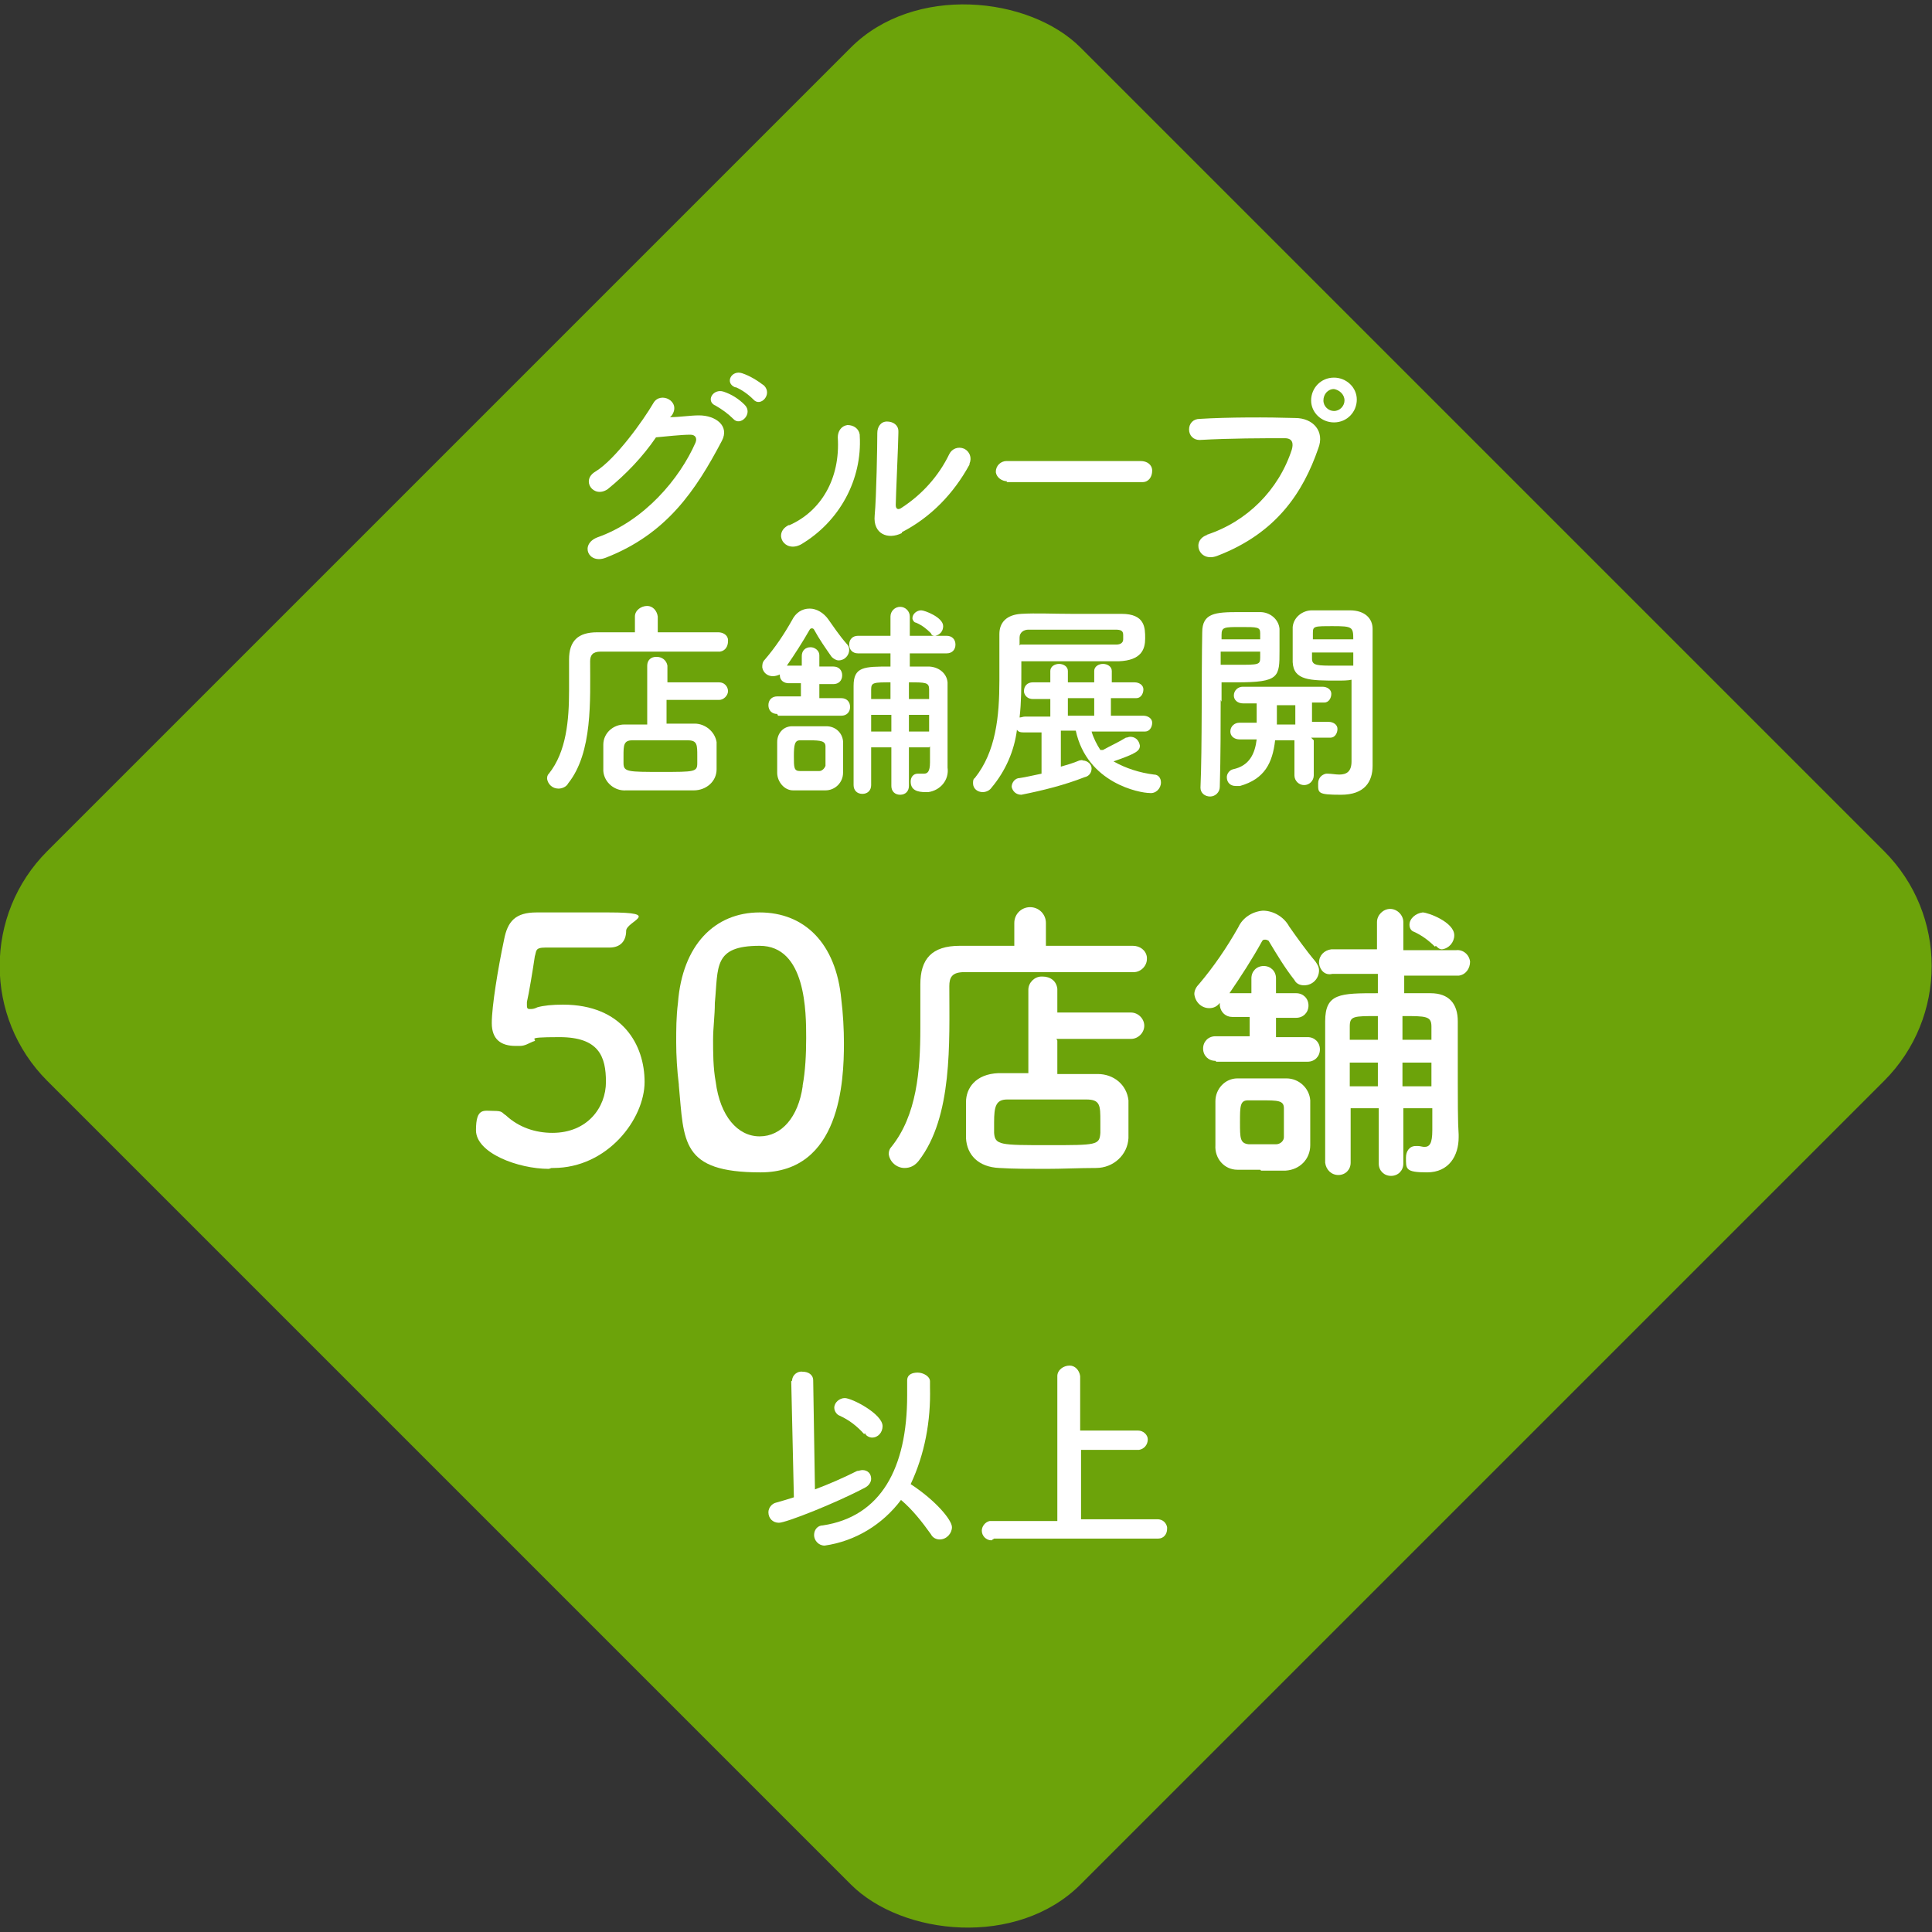
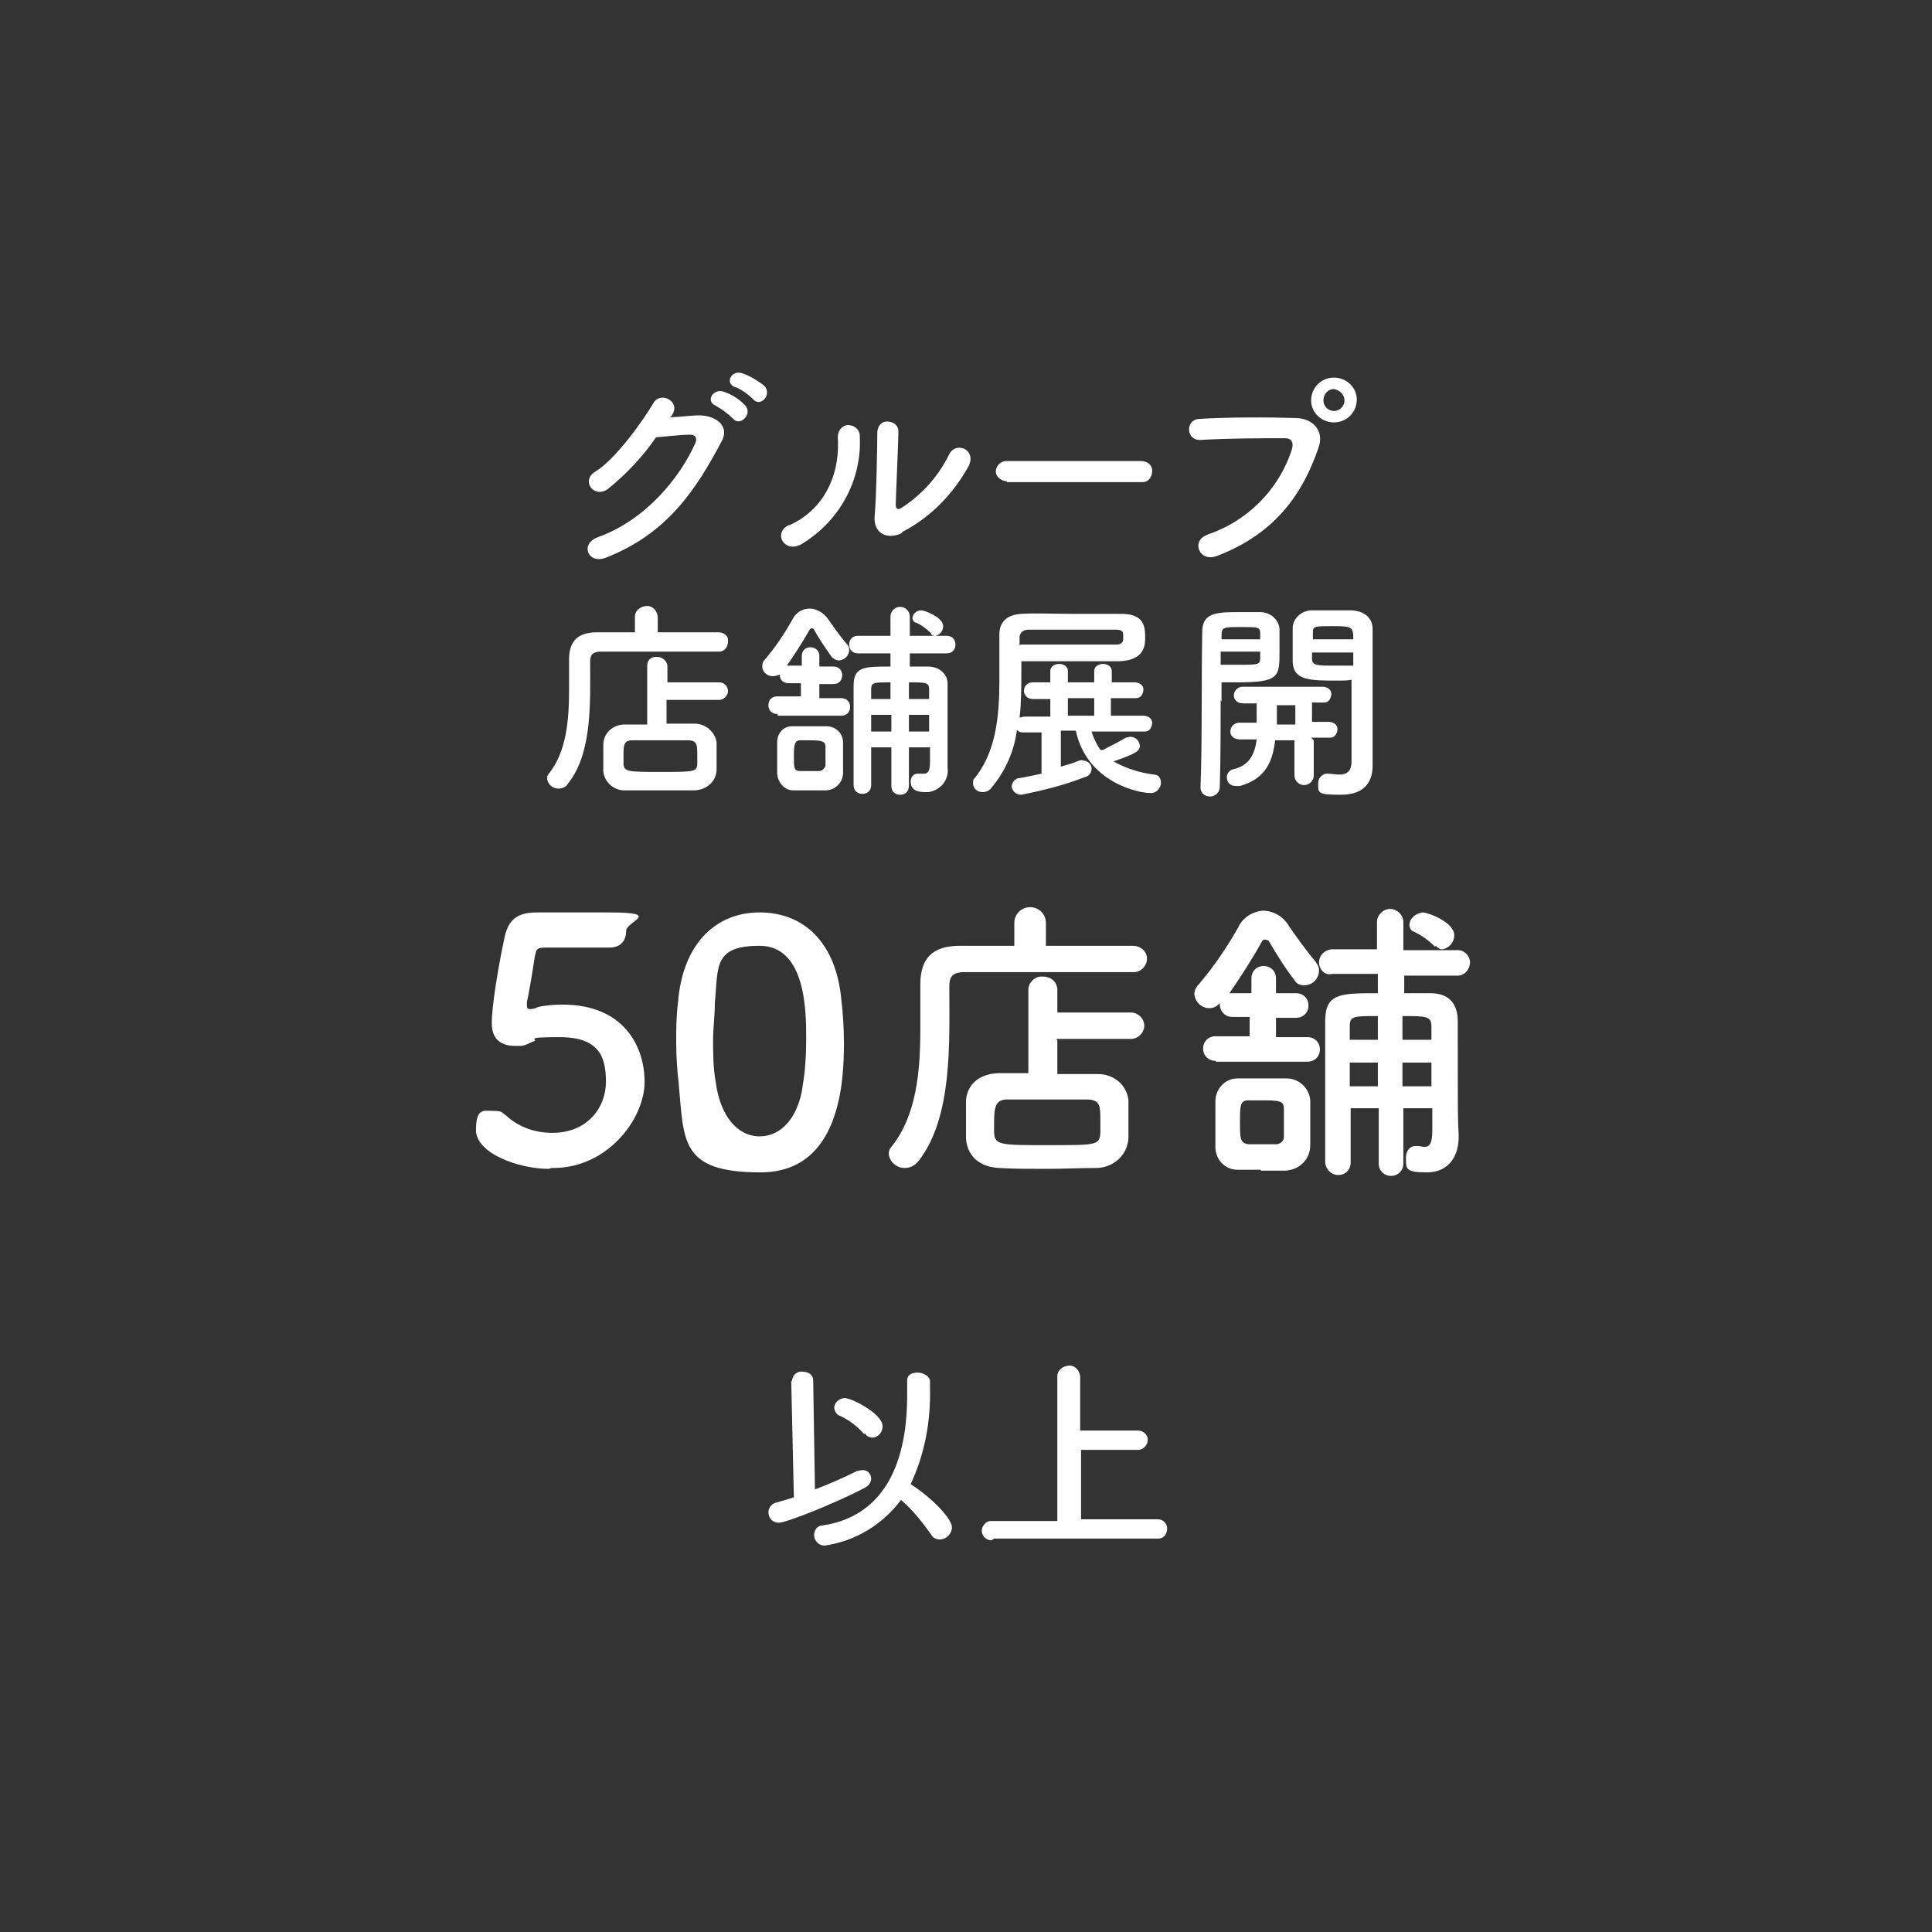
<svg xmlns="http://www.w3.org/2000/svg" id="_レイヤー_1" data-name="レイヤー_1" version="1.1" viewBox="0 0 220 220">
  <rect x="0" y="0" width="220" height="220" fill="#333333" stroke="none" />
  <defs>
    <style>
      .st0 {
        fill: #7bbf00;
        opacity: .8;
      }

      .st0, .st1 {
        isolation: isolate;
      }

      .st2 {
        fill: #fff;
      }
    </style>
  </defs>
  <g id="_レイヤー_2" data-name="レイヤー_2">
    <g id="FV">
-       <rect class="st0" x="26.8" y="26.8" width="166.4" height="166.4" rx="18.5" ry="18.5" transform="translate(-45.6 110) rotate(-45)" />
      <path class="st2" d="M76.4,47.5c1,0,2.2-.2,3.2-.2,1.9,0,3.5,1.2,2.6,2.9-3,5.7-6.3,10.6-13.2,13.3-2,.8-3-1.5-1-2.3,5.4-1.9,9.4-6.7,11.2-10.8.2-.5,0-.9-.6-.9-1,0-2.8.2-3.9.3-1.5,2.2-3.4,4.2-5.5,5.9-1.6,1.1-3.1-1-1.4-2,2.3-1.4,5.5-5.9,6.6-7.8.8-1.4,3.2-.2,2.1,1.4l-.2.2ZM81.5,46.2c-1.2-.5-.3-2,.9-1.6.9.3,1.7.8,2.4,1.5,1,1-.5,2.5-1.3,1.6-.6-.6-1.3-1.1-2-1.5ZM83.7,44.1c-1.2-.5-.4-2,.8-1.6.9.3,1.7.8,2.5,1.4,1,1-.4,2.5-1.2,1.6-.6-.6-1.3-1.1-2-1.4Z" />
      <path class="st2" d="M89.9,59.8c3.6-1.6,5.8-5.3,5.5-10,0-.7.4-1.3,1.1-1.4.7,0,1.3.4,1.4,1.1,0,0,0,0,0,.1.3,5-2.3,9.8-6.7,12.4-1.9,1-3.2-1.3-1.4-2.2ZM102.7,60.7c-1.6.8-3.3.1-3.1-2s.3-8,.3-9.4c0-.7.4-1.3,1.1-1.3.7,0,1.3.4,1.3,1.1,0,0,0,.1,0,.2,0,1-.3,7.4-.3,8.2,0,.5.3.6.7.3,2.3-1.5,4.2-3.6,5.4-6.1.3-.6,1-.9,1.7-.6.6.3.9,1,.6,1.7,0,0,0,0,0,.1-1.8,3.3-4.4,6-7.7,7.7Z" />
      <path class="st2" d="M114.7,54.8c-.6,0-1.2-.4-1.3-1,0,0,0,0,0-.1,0-.7.6-1.2,1.2-1.2,0,0,0,0,0,0h15.3c.7,0,1.3.4,1.3,1.1,0,.7-.4,1.3-1.1,1.3,0,0-.1,0-.2,0h-15.3Z" />
      <path class="st2" d="M137.4,60.9c4.6-1.5,8.2-5.1,9.7-9.7.2-.7.1-1.3-.8-1.3-2.4,0-6.2,0-9.7.2-.7,0-1.2-.5-1.2-1.2s.5-1.2,1.2-1.2c3.2-.2,7.8-.2,10.9-.1,2,0,3.4,1.5,2.6,3.5-1.7,4.9-4.7,9.6-11.5,12.2-2.1.8-3-1.8-1.1-2.4ZM151.9,48.1c-1.4,0-2.6-1.1-2.6-2.5h0c0-1.4,1.1-2.6,2.6-2.6,1.4,0,2.6,1.1,2.6,2.5,0,1.4-1.1,2.6-2.6,2.6,0,0,0,0,0,0ZM151.9,44.3c-.7,0-1.2.6-1.2,1.3,0,.7.6,1.2,1.2,1.2.7,0,1.2-.6,1.2-1.2,0-.7-.6-1.2-1.2-1.3Z" />
      <path class="st2" d="M81.9,74.2c-1.8,0-5.7,0-9,0h-4.5c-.9,0-1.2.4-1.2,1.1,0,4.4.3,10.4-2.5,13.9-.2.4-.7.6-1.1.6-.7,0-1.2-.5-1.3-1.1,0-.2,0-.4.2-.6,2-2.5,2.3-6.1,2.3-9.5v-3.5h0c0-2.1,1-3.1,3.2-3.1h4.3v-1.8c0-.7.7-1.2,1.4-1.2.6,0,1.1.5,1.2,1.2v1.8h6.9c.5,0,1.1.3,1.1.9,0,0,0,0,0,.1,0,.6-.3,1.1-.9,1.2,0,0-.1,0-.2,0h0ZM75.9,79.7v2.7c1.1,0,2.3,0,3.2,0,1.2,0,2.3.9,2.5,2.1,0,.5,0,1,0,1.5s0,1,0,1.6c0,1.4-1.2,2.4-2.6,2.4-1.3,0-2.7,0-4,0s-2.6,0-3.7,0c-1.3.1-2.5-.9-2.6-2.2,0,0,0-.1,0-.2v-2.8c0-1.3,1.1-2.3,2.4-2.3,0,0,.1,0,.2,0,.7,0,1.5,0,2.4,0v-6.7c0-.6.4-1,1-1,0,0,.1,0,.1,0,.6,0,1.1.4,1.2,1,0,0,0,0,0,0v1.9h5.9c.6,0,1,.5,1,1s-.5,1-1,1h-5.9ZM79.4,86.1c0-1.3,0-1.8-1.1-1.8h-6.3c-1,0-1,.6-1,1.8v.8c0,1,.5,1,4.3,1s4.1,0,4.1-1c0-.3,0-.6,0-.9h0Z" />
      <path class="st2" d="M88.5,81.3c-.6,0-1-.4-1-1s.4-1,1-1h2.7v-1.5h-1.4c-.5,0-1-.3-1-.9,0,0,0,0,0-.1h0c-.2.1-.5.2-.8.2-.6,0-1.1-.4-1.2-1,0-.3,0-.6.3-.9,1.2-1.4,2.2-2.9,3.1-4.5.4-.8,1.1-1.3,2-1.3.8,0,1.6.5,2.1,1.2.5.7,1.3,1.9,2.1,2.8.2.2.3.4.3.7,0,.6-.5,1.2-1.2,1.2-.3,0-.6-.2-.8-.4-.7-1-1.4-2-2-3.1-.1-.2-.4-.2-.5,0,0,0,0,0,0,0-.8,1.4-1.7,2.8-2.6,4.1.1,0,.2,0,.3,0h1.4v-1.1c0-.6.4-1,1-1,.5,0,1,.4,1,.9,0,0,0,0,0,.1v1.2h1.6c.6,0,1,.4,1,1s-.4,1-1,1h-1.6v1.6h2.5c.6,0,1,.4,1,1s-.4,1-1,1h-7.2ZM92.1,90h-1.8c-1,0-1.8-1-1.8-2,0,0,0,0,0,0v-3.5c0-1,.7-1.8,1.7-1.8,0,0,0,0,0,0,.5,0,1.2,0,1.8,0s1.6,0,2.1,0c1,0,1.8.7,1.9,1.7v3.6c0,1.1-.9,2-2,2-.6,0-1.3,0-1.9,0ZM94,86.2v-1.2c0-.6-.5-.7-1.8-.7h-1.1c-.6,0-.7.5-.7,1.8s0,1.7.7,1.7h2.2c.3,0,.6-.3.7-.6,0-.3,0-.7,0-1.1ZM105.8,85.1h-2.3v4.4c0,.6-.4,1-1,1s-1-.4-1-1v-4.4h-2.3v4.3h0c0,.6-.4,1-1,1s-1-.4-1-1v-3.4c0-2.7,0-5.4,0-7.9,0-2.2,1.2-2.2,4.2-2.2v-1.5h-3.7c-.6,0-1-.4-1-1s.4-1,1-1h3.7v-2.2c0-.6.5-1.1,1.1-1.1.6,0,1.1.5,1.1,1.1v2.2h4.2c.6,0,1,.4,1,1s-.4,1-1,1h-4.2v1.5h2.1c1.1,0,2.1.7,2.2,1.8,0,.2,0,.3,0,.5v1.4c0,5.8,0,6.5,0,7.6v.2c.2,1.4-.8,2.6-2.2,2.8-.1,0-.2,0-.3,0-.9,0-1.7-.2-1.7-1.2,0-.5.3-.9.8-.9,0,0,0,0,0,0,0,0,.1,0,.2,0,.2,0,.3,0,.5,0,.4,0,.7-.2.7-1.3v-1.8ZM101.5,81.4h-2.3v1.9h2.3v-1.9ZM101.5,77.7c-2,0-2.3,0-2.3.8v1.1h2.2v-1.9ZM105.8,79.6v-1.1c0-.8-.4-.8-2.3-.8v1.9h2.3ZM105.8,81.4h-2.3v1.9h2.3v-1.9ZM106,72.1c-.5-.5-1-.9-1.7-1.2-.2,0-.4-.3-.4-.5,0-.5.5-.9,1-.9.4,0,2.5.8,2.5,1.8,0,.6-.4,1-.9,1.1-.2,0-.4,0-.5-.3h0Z" />
      <path class="st2" d="M124.3,83.3c.2.7.6,1.5,1,2.1h.3c.9-.5,1.8-.9,2.6-1.4.2,0,.3-.1.5-.1.6,0,1,.4,1.1,1,0,.6-.4.9-3,1.8,1.4.8,3,1.3,4.6,1.5.5,0,.8.4.8.9,0,.7-.6,1.3-1.3,1.2,0,0,0,0,0,0-1.1,0-7.1-1.1-8.4-7.1h-1.7v4.1c.7-.2,1.4-.4,2.1-.7.1,0,.3-.1.4,0,.5,0,1,.4,1,.9,0,.5-.3.9-.8,1-2.3.9-4.7,1.5-7.2,2-.6,0-1-.4-1.1-.9,0,0,0,0,0,0,0-.5.4-1,.9-1,.7-.1,1.5-.3,2.5-.5v-4.7h-2c-.3,0-.6,0-.8-.3-.3,2.4-1.3,4.7-2.9,6.6-.2.3-.6.5-1,.5-.6,0-1.1-.4-1.1-1,0,0,0,0,0,0,0-.2,0-.5.2-.6,2.4-3,2.8-7,2.8-11.1s0-3.6,0-5.3h0c0-1.3.8-2.2,2.5-2.3s3.6,0,5.7,0h5.7c2.7,0,2.7,1.6,2.7,2.8s-.4,2.5-3,2.6h-11.1v1.2c0,1.7,0,3.5-.2,5.2.2,0,.4-.1.6-.1h2.9v-2h-2c-.5,0-.9-.3-1-.8,0,0,0,0,0-.1,0-.6.4-1,1-1h2v-1.3c0-.5.5-.8,1-.8s1,.3,1,.8v1.3h3v-1.3c0-.5.5-.8,1-.8s1,.3,1,.8v1.3h2.6c.5,0,1,.3,1,.8s-.3,1-.8,1c0,0-.1,0-.2,0h-2.7v2h3.7c.5,0,1,.3,1,.8s-.3,1-.8,1c0,0-.1,0-.2,0h-5.8ZM116.2,73.4h5.8c1.9,0,3.8,0,5.1,0,.6,0,.8-.3.8-.6v-.5c0-.5-.3-.6-.9-.6h-9.9c-.5,0-1,.3-1,.9,0,0,0,0,0,.1v.8ZM124.6,79.5h-3v2h3v-2Z" />
      <path class="st2" d="M139,79.7c0,2.7,0,6.4-.1,9.9,0,.6-.5,1.1-1.1,1.1,0,0,0,0,0,0-.6,0-1.1-.4-1.1-1,0,0,0,0,0,0h0c.2-4.6.1-12.6.2-17.7,0-2.2,1.5-2.3,4.2-2.3h2.4c1.1,0,2.1.8,2.2,1.9v2.5c0,3,0,3.6-4.9,3.6h-1.7v2.2ZM143.5,72.8v-.7c0-.7-.3-.7-2.2-.7s-2.2,0-2.2.9v.5h4.4ZM139,74.3v1.4h1.9c2.4,0,2.6,0,2.6-.8v-.7h-4.5ZM149.6,84.3v4c0,.6-.5,1.1-1.1,1.1-.6,0-1.1-.5-1.1-1.1v-4h-2.2c-.3,2.6-1.2,4.4-4,5.2-.2,0-.3,0-.5,0-.6,0-1-.4-1-1,0-.4.3-.8.7-.9,1.9-.4,2.5-1.8,2.7-3.4h-1.9c-.7,0-1.1-.4-1.1-.9,0-.6.5-1,1-1,0,0,0,0,0,0h2v-.4c0-.6,0-1.2,0-1.8h-1.5c-.7,0-1.1-.4-1.1-.9,0-.6.5-1,1-1,0,0,0,0,0,0h9.1c.5,0,1,.3,1,.8,0,.5-.3,1-.8,1,0,0-.1,0-.2,0h-1.2v2.2h1.9c.5,0,1,.3,1,.8,0,.5-.3,1-.8,1,0,0-.1,0-.2,0h-2ZM147.5,80.3h-2.1v2.2h2.1v-2.2ZM152.3,77.5c-3.1,0-5,0-5.1-2.1v-4c.1-1.1,1.1-1.9,2.2-1.9h4.3c1.8,0,2.6,1,2.6,2.1v15.6c0,1.8-.9,3.3-3.6,3.3s-2.6-.2-2.6-1.3c0-.6.4-1,.9-1.1,0,0,0,0,0,0h.2c.4,0,.9.1,1.3.1.8,0,1.4-.3,1.4-1.5,0-1,0-2.1,0-3.2v-6.1c-.4.1-1,.1-1.7.1h0ZM154.1,72.8c0-1.4-.1-1.5-2.3-1.5s-2.3,0-2.3.8v.7h4.6ZM154.1,74.3h-4.7v.7c0,.8.6.8,2.7.8h2v-1.5Z" />
      <path class="st2" d="M90.2,157.2h0c0-.6.6-1.1,1.2-1,0,0,0,0,0,0,.6,0,1.2.3,1.2,1l.2,12.4c1.6-.6,3.2-1.3,4.8-2.1.2,0,.4-.1.6-.1.6,0,1,.4,1,1,0,.4-.3.8-.7,1-3.4,1.8-9,4-9.8,4-.7,0-1.2-.5-1.2-1.2,0-.5.4-1,.9-1.1.7-.2,1.4-.4,2-.6l-.3-13.2ZM93.9,176c-.7,0-1.2-.6-1.2-1.2,0,0,0,0,0,0,0-.6.4-1.1,1-1.1,6.6-1,9.6-6.5,9.6-14.8v-1.7h0c0-.7.6-.9,1.2-.9s1.4.4,1.4,1v.7c.1,3.8-.6,7.6-2.2,11,2.9,1.9,4.7,4.1,4.7,4.9,0,.7-.6,1.4-1.4,1.4-.4,0-.8-.2-1-.6-1-1.4-2.1-2.8-3.4-3.9-2.1,2.8-5.2,4.7-8.7,5.2ZM98.4,163.3c-.8-.9-1.7-1.6-2.8-2.1-.3-.1-.6-.5-.6-.9,0-.6.6-1.1,1.2-1.1.8,0,4.3,1.8,4.3,3.2,0,.7-.5,1.3-1.2,1.3-.3,0-.7-.2-.8-.5h0Z" />
      <path class="st2" d="M112.9,175.4c-.6,0-1.1-.5-1.1-1.1,0,0,0,0,0,0,0-.5.4-1,.9-1.1,0,0,.1,0,.2,0h7.5v-16.5c0-.7.7-1.2,1.4-1.2.6,0,1.1.5,1.2,1.2v6.2h6.6c.6,0,1.1.5,1.1,1,0,0,0,0,0,0,0,.6-.4,1.1-1,1.2,0,0,0,0,0,0h-6.6v7.9h8.7c.6,0,1,.4,1.1.9,0,0,0,.1,0,.2,0,.6-.4,1.1-1,1.1,0,0,0,0,0,0h-18.7Z" />
      <path class="st2" d="M129,110.7c-2.6,0-8.2,0-12.8,0h-6.4c-1.4,0-1.7.6-1.7,1.6,0,6.4.4,14.9-3.5,19.9-.4.5-.9.8-1.6.8-.9,0-1.7-.7-1.8-1.6,0-.3.1-.6.3-.8,2.9-3.6,3.3-8.7,3.3-13.5s0-3.4,0-5h0c0-2.9,1.3-4.4,4.5-4.4h6.2v-2.6c0-1,.8-1.8,1.8-1.8s1.8.8,1.8,1.8h0v2.6c3.9,0,7.7,0,9.9,0,.8,0,1.5.5,1.6,1.3,0,0,0,.1,0,.2,0,.8-.7,1.5-1.5,1.5,0,0,0,0-.1,0h0ZM120.4,118.5v3.8c1.6,0,3.2,0,4.6,0,1.8,0,3.3,1.2,3.5,3,0,.7,0,1.4,0,2.1s0,1.4,0,2.2c-.1,1.9-1.7,3.4-3.7,3.4-1.9,0-3.8.1-5.7.1s-3.7,0-5.3-.1c-2.4-.1-3.7-1.5-3.8-3.4v-4.1c0-1.6,1.1-3.2,3.7-3.3,1,0,2.2,0,3.4,0v-9.5c0-.8.7-1.5,1.5-1.5,0,0,0,0,.1,0,.9,0,1.6.5,1.7,1.4,0,0,0,0,0,0v2.7h8.4c.8,0,1.5.7,1.5,1.5s-.7,1.5-1.5,1.5h-8.5ZM125.3,127.7c0-1.8,0-2.5-1.6-2.5-1.1,0-2.6,0-4,0s-3.6,0-5,0c-1.3,0-1.5.8-1.5,2.6v1.2c.1,1.4.7,1.4,6.2,1.4s5.8,0,5.9-1.4c0-.4,0-.8,0-1.2Z" />
      <path class="st2" d="M138.4,120.8c-.8,0-1.4-.6-1.4-1.4,0-.8.6-1.4,1.4-1.4h3.9v-2.2h-2c-.7,0-1.3-.5-1.4-1.3,0,0,0,0,0-.1v-.2c-.3.4-.7.6-1.2.6-.9,0-1.6-.7-1.7-1.6,0-.4.2-.8.5-1.1,1.7-2,3.2-4.2,4.5-6.5.5-1.1,1.6-1.8,2.8-1.9,1.2,0,2.4.7,3,1.8.7,1,1.9,2.7,3,4,.2.3.4.6.4,1,0,.9-.7,1.7-1.7,1.7-.5,0-.9-.2-1.1-.6-1.1-1.4-2-2.9-2.9-4.4,0-.1-.3-.2-.4-.2-.2,0-.3,0-.4.2-1.1,2-2.4,4-3.7,5.9.2,0,.3,0,.5,0h2v-1.7c0-.8.6-1.4,1.4-1.4s1.4.6,1.4,1.4h0v1.7h2.3c.8,0,1.4.6,1.4,1.4,0,.8-.6,1.4-1.4,1.4h-2.3v2.2h3.6c.8,0,1.4.6,1.4,1.4,0,.8-.6,1.4-1.4,1.4h-10.4ZM143.5,133.2c-.9,0-1.8,0-2.6,0-1.5,0-2.6-1.3-2.5-2.8v-5c0-1.4,1.1-2.6,2.5-2.6.8,0,1.7,0,2.6,0s2.2,0,3,0c1.4,0,2.6,1.1,2.7,2.5v5.1c0,1.6-1.2,2.8-2.8,2.9h0c-.9,0-1.9,0-2.8,0ZM146.2,127.8v-1.6c0-.9-.7-.9-2.6-.9h-1.5c-.9,0-.9.7-.9,2.5s0,2.4,1,2.5h3.1c.5,0,.9-.4.9-.8,0-.4,0-1,0-1.6ZM163.1,126.2h-3.3v6.3c0,.8-.6,1.4-1.4,1.4s-1.4-.6-1.4-1.4v-6.3h-3.2v6.2h0c0,.8-.6,1.4-1.4,1.4,0,0,0,0,0,0-.8,0-1.4-.6-1.5-1.4,0,0,0,0,0,0v-4.9c0-3.8,0-7.7,0-11.2,0-3.2,1.7-3.2,6-3.2v-2.2h-5.2c-.8.2-1.4-.4-1.5-1.2,0,0,0,0,0-.1,0-.8.6-1.4,1.4-1.5,0,0,0,0,0,0h5.2c0,0,0-3.1,0-3.1,0-.8.7-1.5,1.5-1.5.8,0,1.5.7,1.5,1.5v3.2h6c.8-.1,1.5.5,1.6,1.3,0,.8-.5,1.5-1.3,1.6,0,0-.2,0-.2,0h-6c0,0,0,2,0,2,.9,0,2,0,3,0,2.1,0,3.1,1.2,3.1,3.2v2c0,8.3,0,9.3.1,10.9v.3c0,2.1-1.1,4-3.6,4s-2.4-.4-2.4-1.7c0-.7.4-1.3,1.1-1.3,0,0,0,0,0,0,.1,0,.2,0,.3,0,.2,0,.5.1.7.1.6,0,.9-.4.9-1.9v-2.4ZM156.9,121h-3.2v2.7h3.2v-2.7ZM156.9,115.7c-2.8,0-3.2,0-3.2,1.2v1.5h3.2v-2.7ZM163,118.4v-1.5c0-1.2-.6-1.2-3.3-1.2v2.7h3.3ZM163,121h-3.3v2.7h3.3v-2.7ZM163.4,107.8c-.7-.7-1.5-1.3-2.4-1.7-.3-.1-.5-.4-.5-.8,0-.7.7-1.3,1.5-1.4.6,0,3.6,1.1,3.6,2.6,0,.8-.6,1.5-1.4,1.6-.3,0-.5-.2-.7-.4h0Z" />
      <g class="st1">
        <path class="st2" d="M62.5,133.1c-3.5,0-8.3-1.8-8.3-4.4s.9-2.2,2-2.2.9.2,1.4.5c1.5,1.4,3.4,2,5.3,2,4,0,6.1-2.9,6.1-5.8s-.8-5.1-5.3-5.1-2.1.3-3,.5c-.5.2-.9.5-1.5.5h-.5c-1.6,0-2.7-.7-2.7-2.6s.7-6.2,1.4-9.5c.4-2.1,1.3-3.1,3.7-3.1h8.2c6.3,0,2,1,2,2.1s-.6,1.9-1.9,1.9h-7.3c-1.2,0-1,.4-1.2,1-.2,1.4-.7,4.4-.9,5.2v.3c0,.3,0,.5.3.5s.5,0,.9-.2c.7-.2,1.7-.3,2.9-.3,6.8,0,9.3,4.6,9.3,8.8s-4.2,9.8-10.4,9.8h-.2Z" />
      </g>
      <g class="st1">
        <path class="st2" d="M77.3,123.5c-.2-1.6-.3-3.3-.3-4.8s0-2.9.2-4.5c.5-6.6,4.2-10.3,9.3-10.3s8.7,3.5,9.3,9.9c.2,1.6.3,3.4.3,5,0,4.3-.4,14.7-9.5,14.7s-8.7-3.5-9.3-9.9h0ZM91.4,123.6c.3-1.6.4-3.5.4-5.4,0-2.9,0-10.5-5.3-10.5s-4.7,2.4-5.1,6.5c0,1.5-.2,2.8-.2,4.2s0,3.2.3,4.8c.5,3.9,2.5,6.2,5,6.2s4.4-2.2,4.9-5.7h0Z" />
      </g>
    </g>
  </g>
</svg>